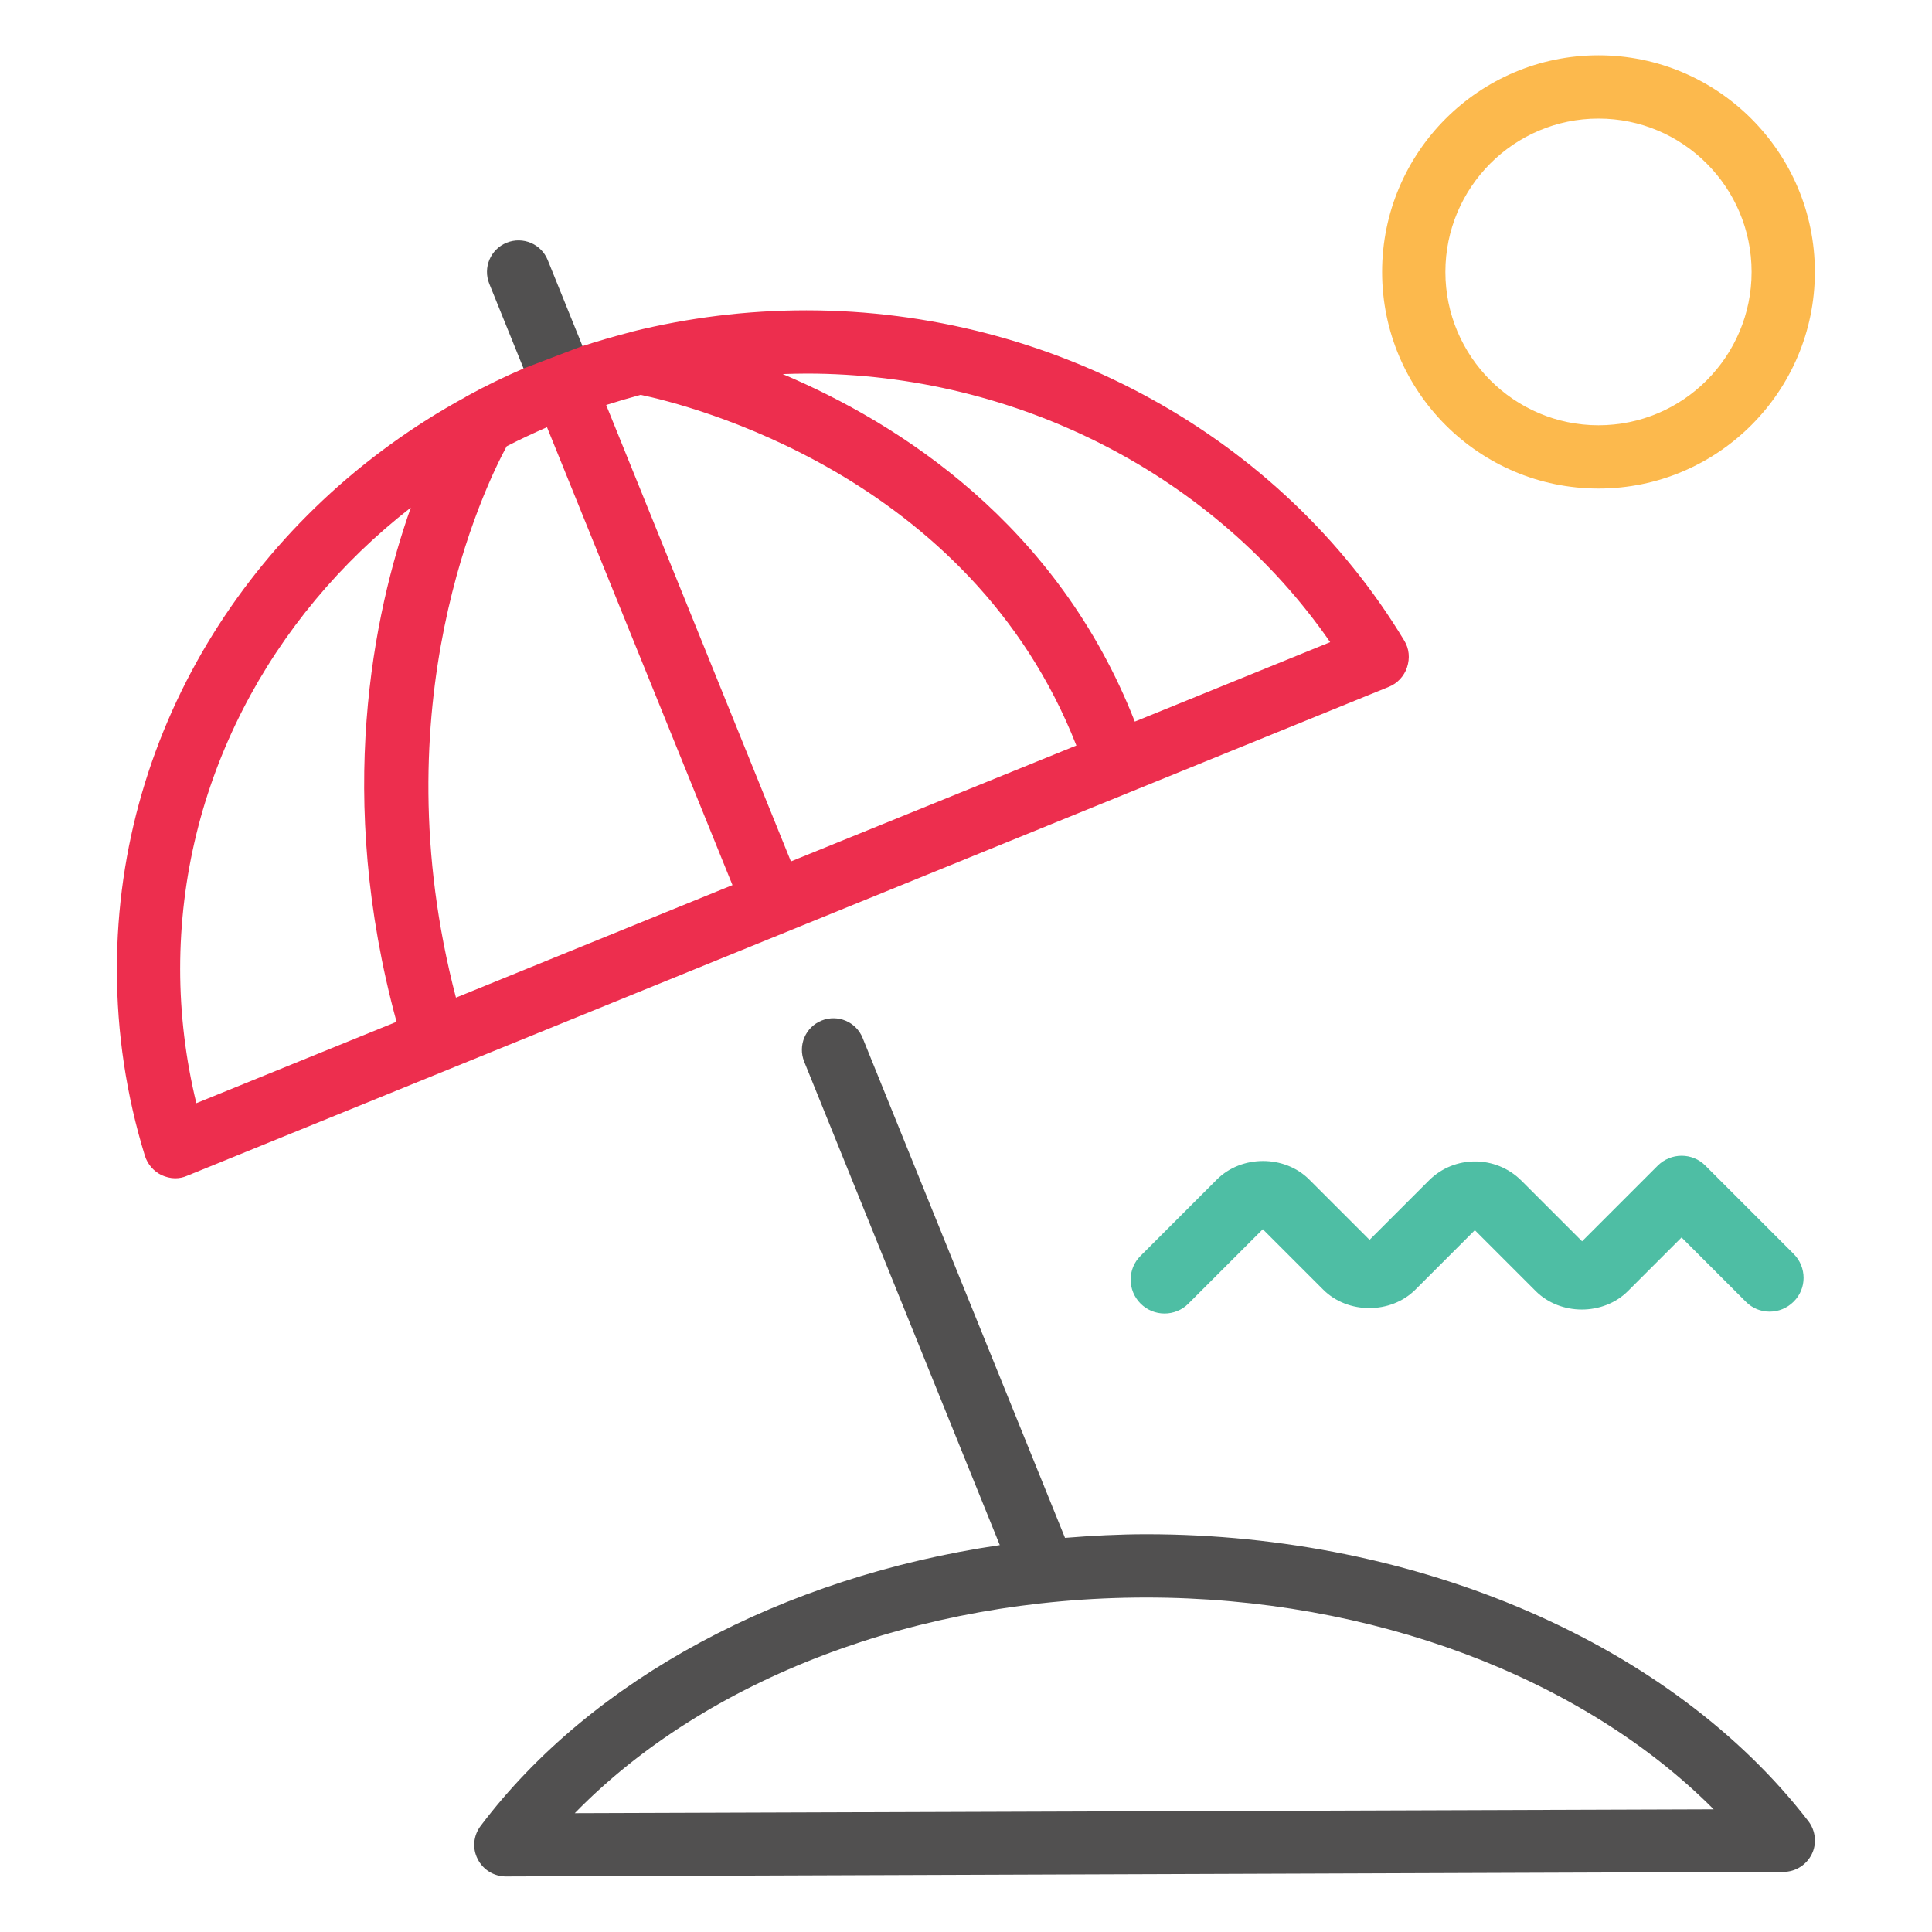
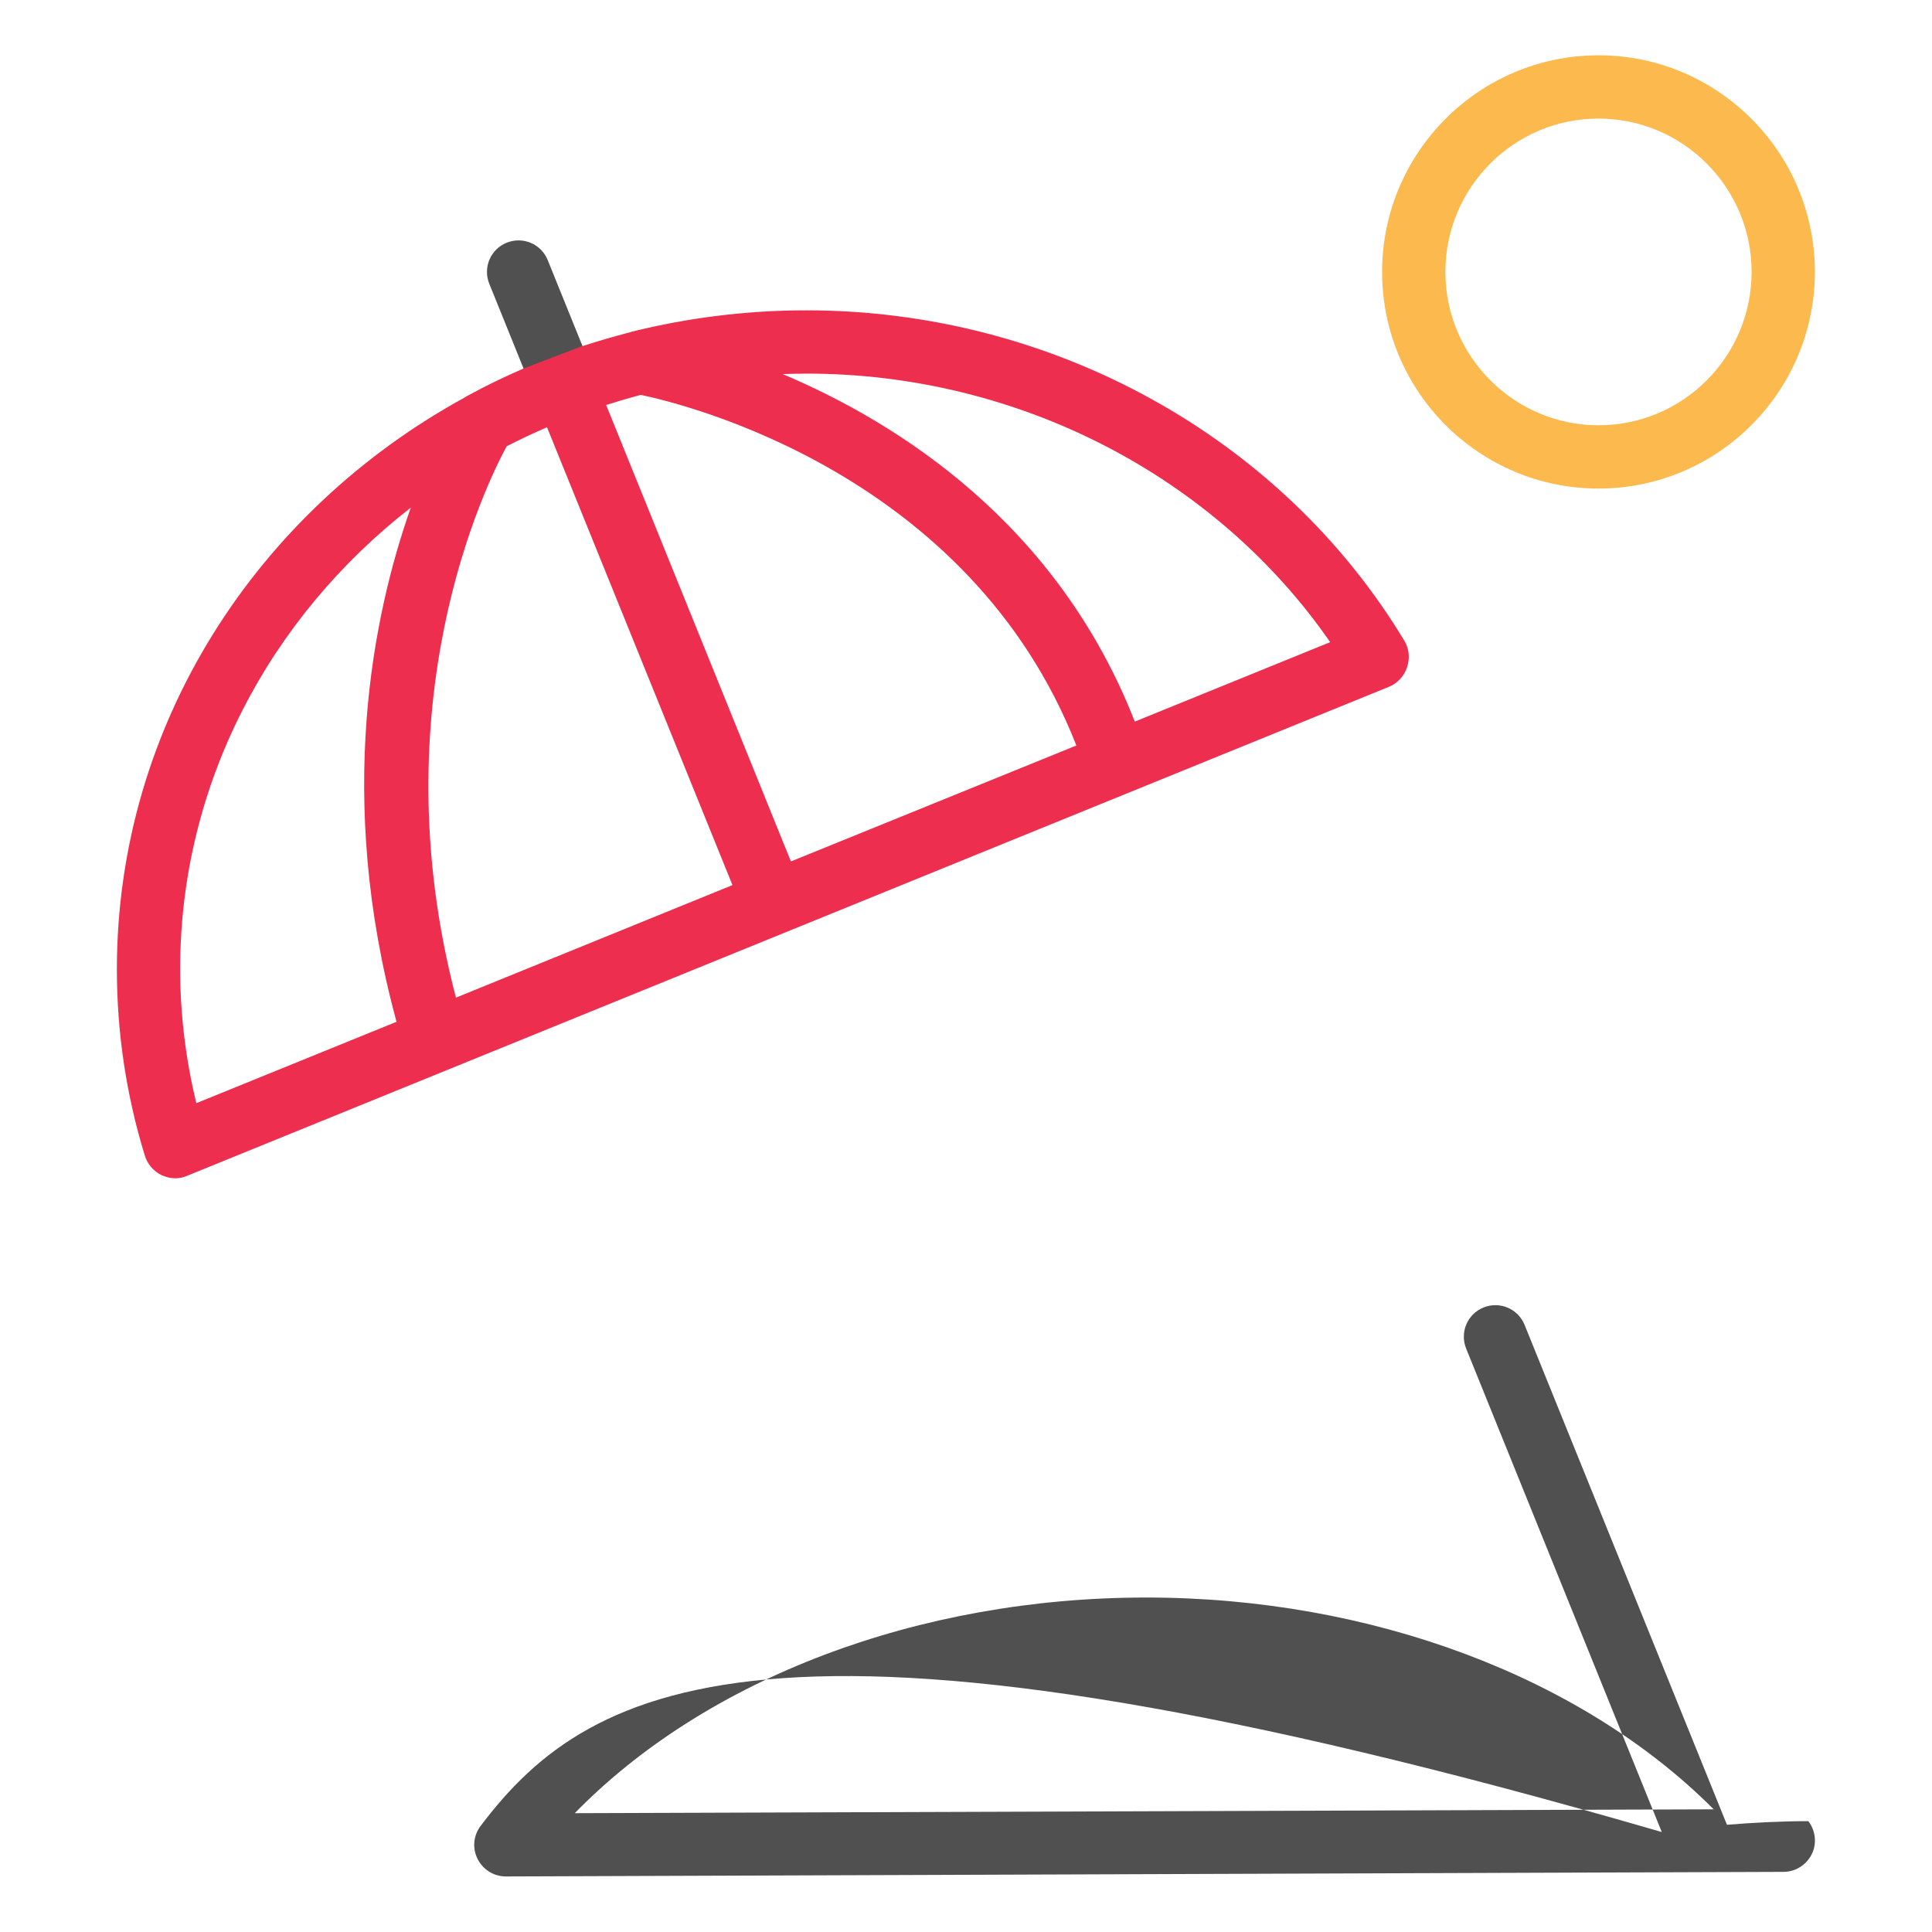
<svg xmlns="http://www.w3.org/2000/svg" version="1.1" id="Layer_1" x="0px" y="0px" viewBox="0 0 80 80" style="enable-background:new 0 0 80 80;" xml:space="preserve">
  <style type="text/css">
	.st0{fill:#515050;}
	.st1{fill:#FCB94D;}
	.st2{fill:#4EBEA4;}
	.st3{fill:#ED2E4E;}
</style>
  <g>
    <g>
      <g>
        <path class="st0" d="M23.12,16.65c-0.52,0-1.01-0.31-1.21-0.82l-1.65-4.08c-0.27-0.67,0.05-1.43,0.72-1.7     c0.67-0.27,1.43,0.05,1.7,0.72l1.65,4.08c0.27,0.67-0.05,1.43-0.72,1.7C23.45,16.62,23.28,16.65,23.12,16.65z" />
      </g>
-       <path class="st0" d="M74.88,75.41c-5.65-7.33-16.15-11.88-27.41-11.88c-1.13,0-2.26,0.06-3.37,0.15l-8.38-20.7    c-0.27-0.67-1.03-0.99-1.7-0.72c-0.67,0.27-0.99,1.03-0.72,1.7l8.1,20.02C32.42,65.3,24.5,69.51,19.9,75.61    c-0.3,0.4-0.35,0.93-0.12,1.37c0.22,0.44,0.67,0.72,1.17,0.72c0,0,0,0,0,0l52.9-0.19c0.5,0,0.95-0.29,1.17-0.73    C75.24,76.34,75.18,75.8,74.88,75.41z M23.8,75.08c5.43-5.57,14.22-8.93,23.66-8.93c9.33,0,18.05,3.3,23.5,8.77L23.8,75.08z" />
+       <path class="st0" d="M74.88,75.41c-1.13,0-2.26,0.06-3.37,0.15l-8.38-20.7    c-0.27-0.67-1.03-0.99-1.7-0.72c-0.67,0.27-0.99,1.03-0.72,1.7l8.1,20.02C32.42,65.3,24.5,69.51,19.9,75.61    c-0.3,0.4-0.35,0.93-0.12,1.37c0.22,0.44,0.67,0.72,1.17,0.72c0,0,0,0,0,0l52.9-0.19c0.5,0,0.95-0.29,1.17-0.73    C75.24,76.34,75.18,75.8,74.88,75.41z M23.8,75.08c5.43-5.57,14.22-8.93,23.66-8.93c9.33,0,18.05,3.3,23.5,8.77L23.8,75.08z" />
      <g>
        <path class="st1" d="M66.19,20.23c-4.94,0-8.96-4.02-8.96-8.97s4.02-8.97,8.96-8.97c4.94,0,8.96,4.02,8.96,8.97     S71.13,20.23,66.19,20.23z M66.19,4.91c-3.5,0-6.34,2.85-6.34,6.35s2.85,6.35,6.34,6.35c3.5,0,6.34-2.85,6.34-6.35     S69.69,4.91,66.19,4.91z" />
      </g>
    </g>
    <g>
-       <path class="st2" d="M48.22,54.39c-0.36,0-0.72-0.14-0.99-0.41c-0.55-0.55-0.55-1.44,0-1.98l3.16-3.16c1.02-1.02,2.8-1.02,3.82,0    l2.5,2.5l2.46-2.46c1.05-1.05,2.76-1.05,3.82,0l2.52,2.52l3.13-3.13c0.55-0.55,1.44-0.55,1.98,0l3.65,3.65    c0.55,0.55,0.55,1.44,0,1.98c-0.55,0.55-1.44,0.55-1.98,0l-2.66-2.66l-2.22,2.22c-1.02,1.02-2.8,1.02-3.82,0l-2.52-2.52    l-2.46,2.46c-1.02,1.02-2.8,1.02-3.82,0l-2.5-2.5l-3.09,3.09C48.94,54.25,48.58,54.39,48.22,54.39z" />
-     </g>
+       </g>
    <path class="st3" d="M58.15,26.53c-5.09-8.44-14.57-13.68-24.76-13.68c-2.49,0-4.9,0.31-7.21,0.88c-0.02,0-0.04,0.01-0.06,0.02   c-0.7,0.18-1.38,0.38-2.06,0.6l-2.36,0.9c-0.81,0.35-1.6,0.73-2.36,1.15c-0.03,0.02-0.06,0.03-0.08,0.05   c-8.61,4.7-14.42,13.55-14.42,23.69c0,2.62,0.39,5.22,1.16,7.72c0.11,0.35,0.36,0.64,0.69,0.8c0.18,0.08,0.37,0.13,0.56,0.13   c0.17,0,0.33-0.03,0.49-0.1l49.77-20.25c0.35-0.14,0.63-0.44,0.75-0.8C58.39,27.25,58.35,26.86,58.15,26.53z M16.42,42.31   l-8.29,3.37C7.69,43.87,7.46,42,7.46,40.12c0-7.69,3.73-14.57,9.55-19.1C15.45,25.44,13.88,33,16.42,42.31z M18.88,41.31   c-3.18-12.15,1.2-21.17,2.1-22.83c0.54-0.28,1.1-0.54,1.67-0.79l7.68,18.96L18.88,41.31z M32.75,35.67l-7.65-18.9   c0.47-0.15,0.95-0.29,1.43-0.42c1.91,0.4,13.64,3.29,18.04,14.52L32.75,35.67z M46.99,29.88c-3.21-8.2-9.78-12.36-14.58-14.39   c0.33-0.01,0.66-0.02,0.99-0.02c8.74,0,16.91,4.23,21.68,11.12L46.99,29.88z" />
  </g>
</svg>